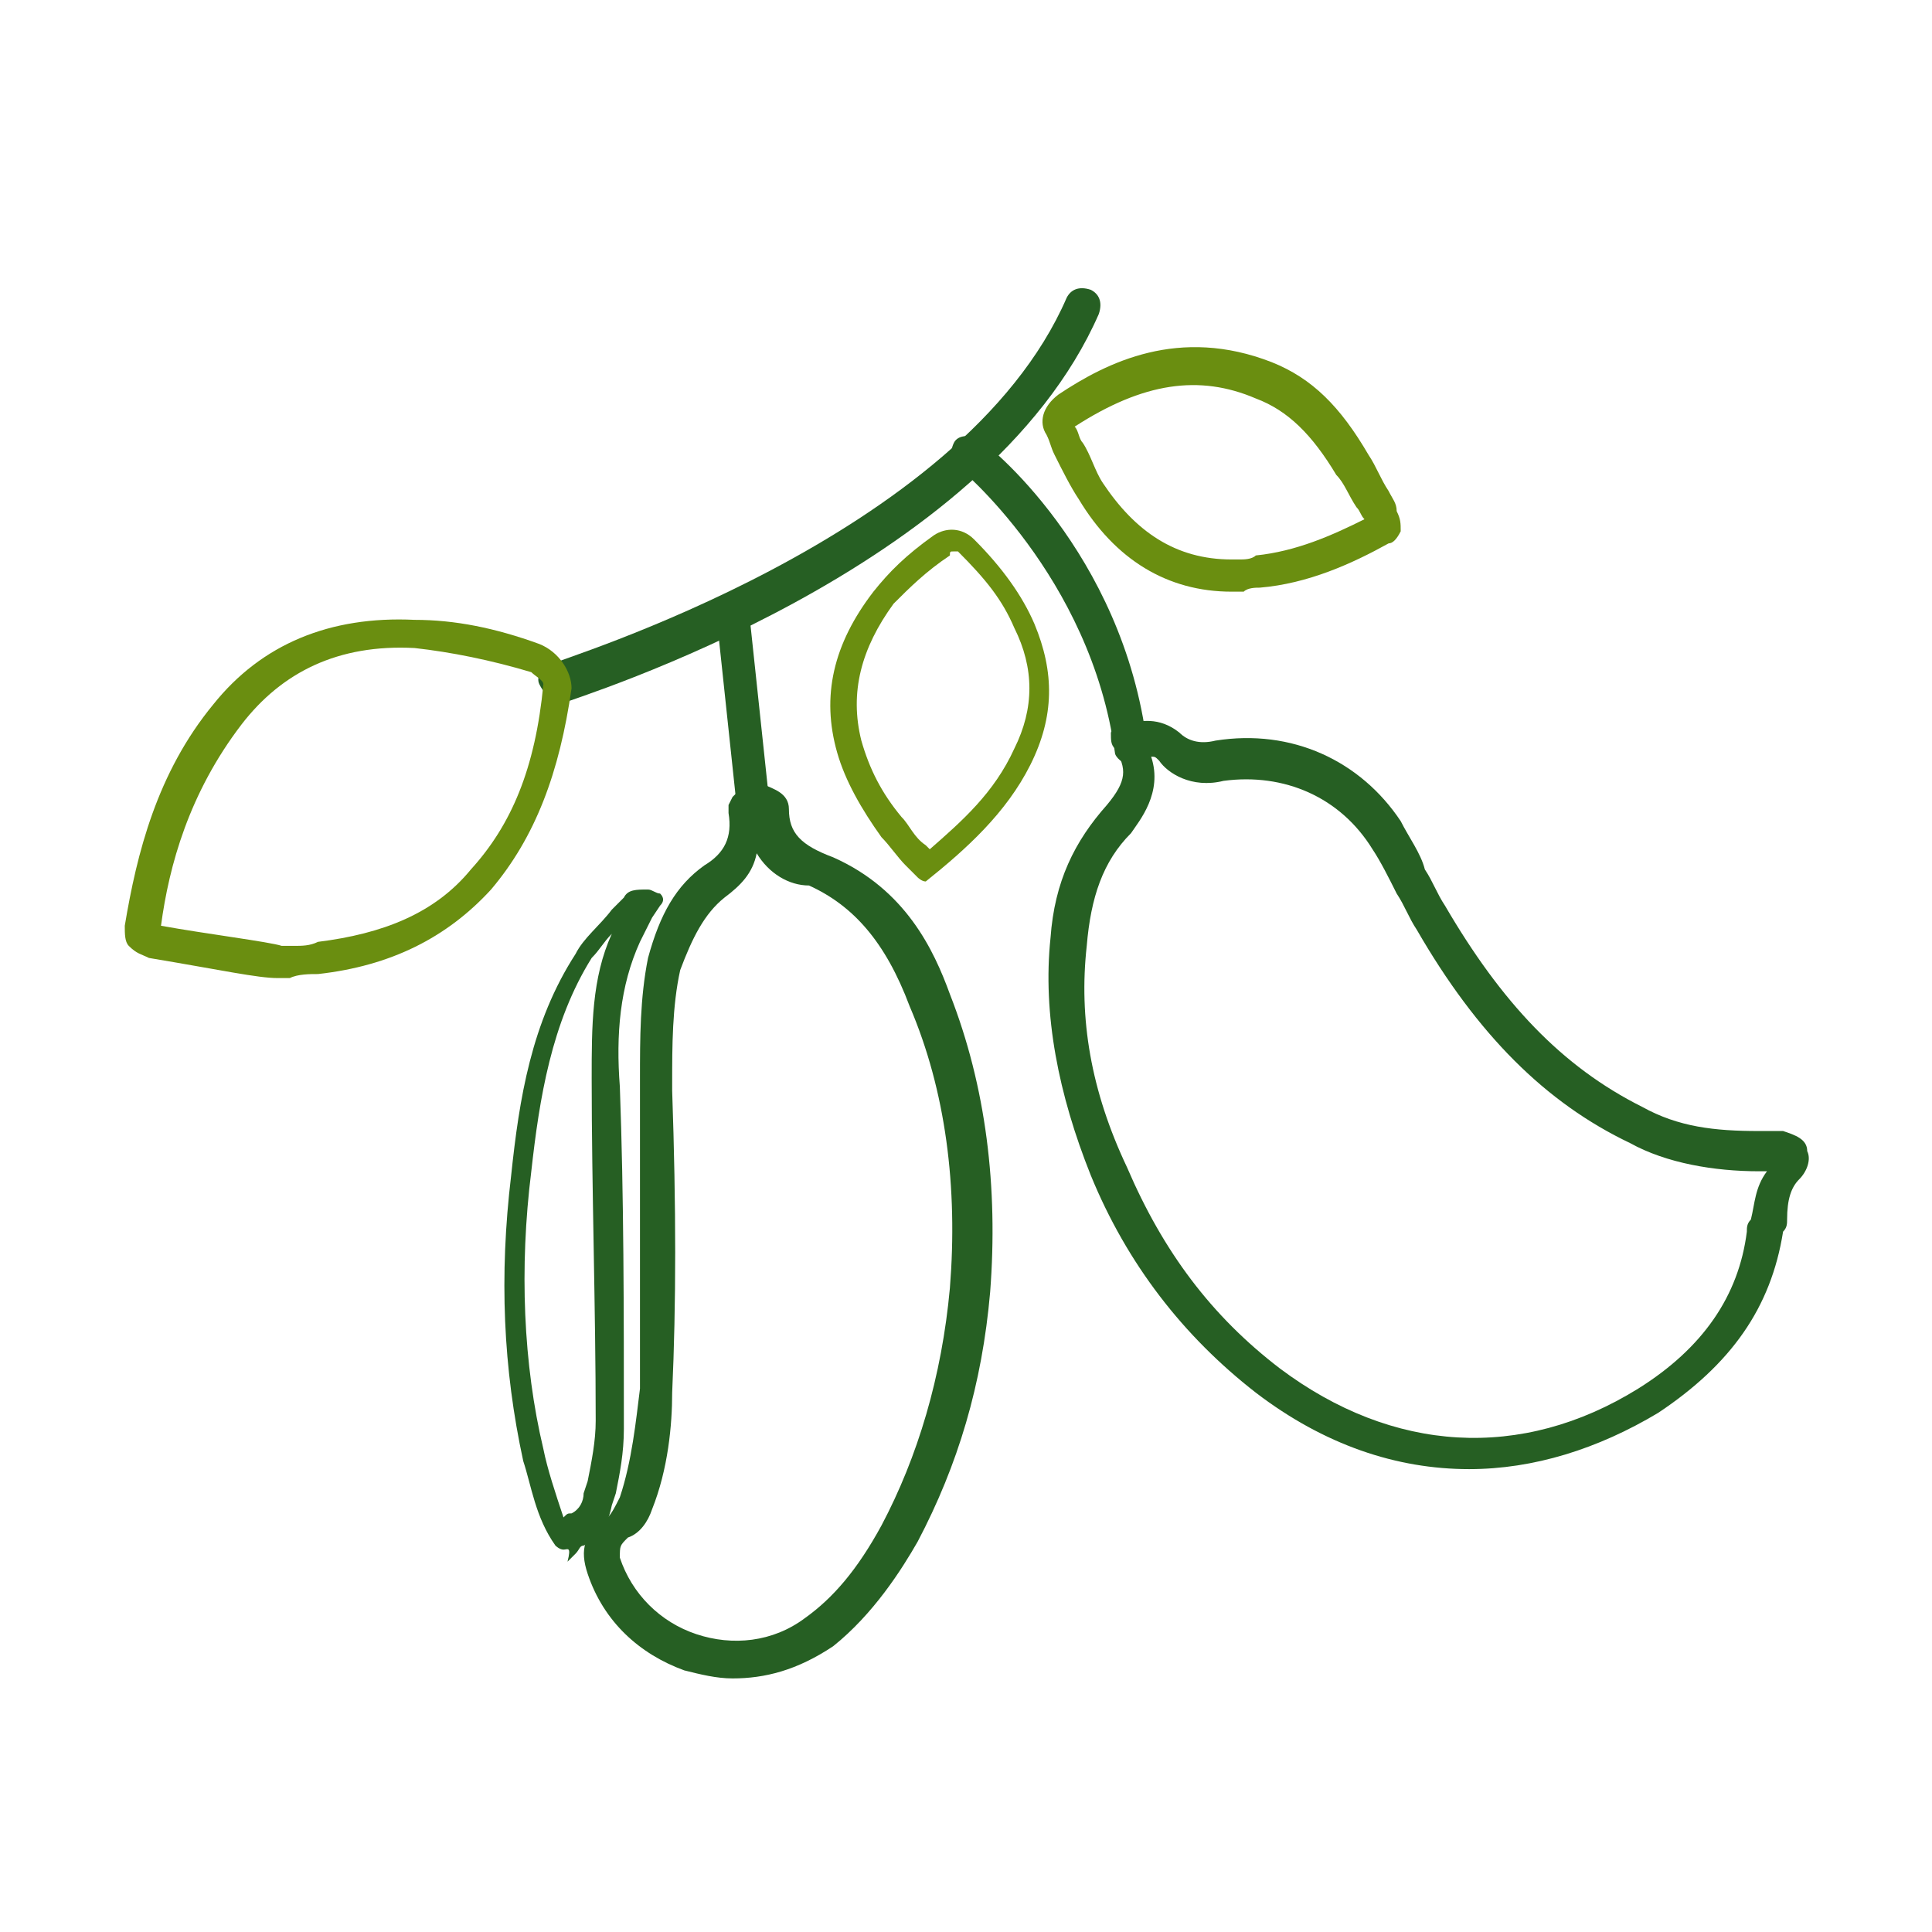
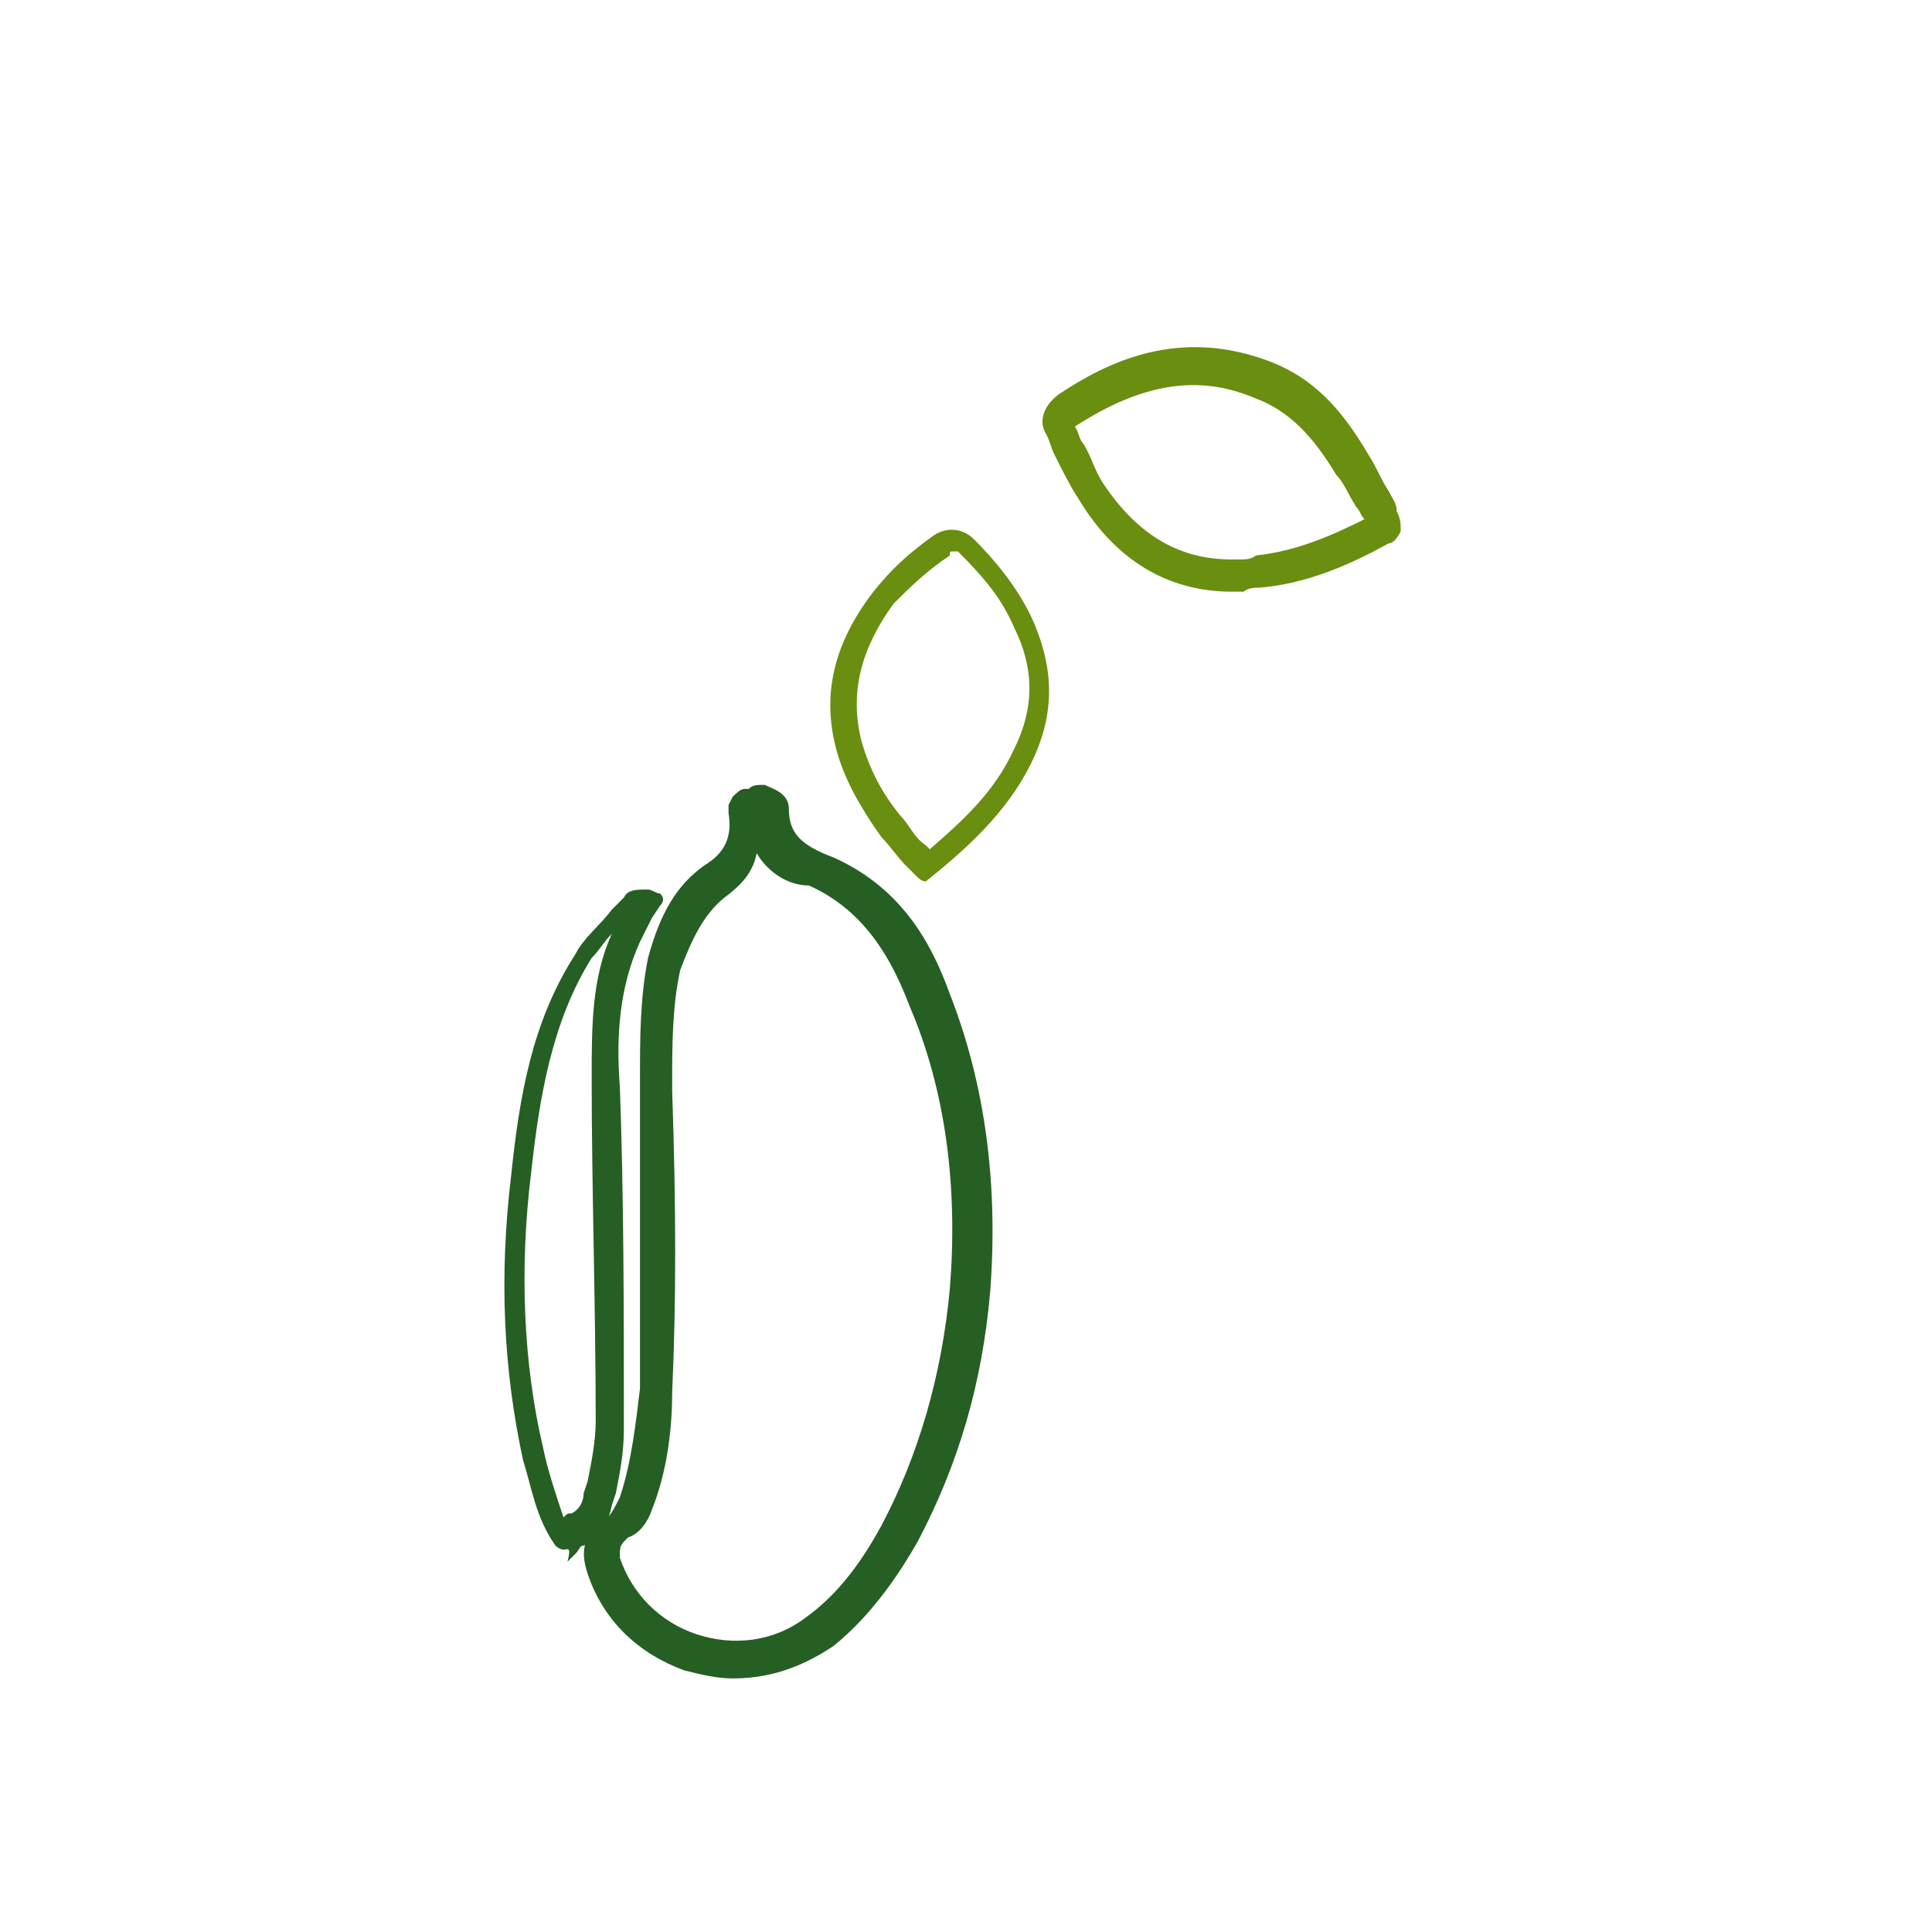
<svg xmlns="http://www.w3.org/2000/svg" xml:space="preserve" style="enable-background:new 0 0 48 48;" viewBox="0 0 48 48" height="48px" width="48px" y="0px" x="0px" id="Layer_1" version="1.1">
  <style type="text/css">
	.st0{fill:#265F23;}
	.st1{fill:#6A8E10;}
</style>
  <g>
    <g>
-       <path d="M36.5,36.5c-1.8,0-3.6-0.6-5.3-1.9c-1.8-1.4-3.2-3.2-4.1-5.4c-0.8-2-1.2-4-1-5.9c0.1-1.4,0.6-2.4,1.4-3.3    c0.5-0.6,0.5-0.9,0.2-1.4c-0.1-0.1-0.1-0.2-0.1-0.4c0.1-0.2,0.2-0.2,0.3-0.3L28,18c0.3-0.1,0.8-0.2,1.3,0.2    c0.2,0.2,0.5,0.3,0.9,0.2c1.9-0.3,3.6,0.5,4.6,2c0.2,0.4,0.5,0.8,0.6,1.2c0.2,0.3,0.3,0.6,0.5,0.9c1.4,2.4,2.9,4,4.9,5    c0.9,0.5,1.8,0.6,2.9,0.6c0.2,0,0.4,0,0.6,0c0.3,0.1,0.6,0.2,0.6,0.5c0.1,0.2,0,0.5-0.2,0.7s-0.3,0.5-0.3,1c0,0.1,0,0.2-0.1,0.3    c-0.3,1.9-1.3,3.3-3.1,4.5C39.7,36,38.1,36.5,36.5,36.5z M28.6,18.8c0.3,0.9-0.3,1.6-0.5,1.9c-0.7,0.7-1,1.6-1.1,2.8    c-0.2,1.8,0.1,3.6,1,5.5c0.9,2.1,2.1,3.7,3.8,5c2.8,2.1,6,2.3,8.9,0.5c1.6-1,2.5-2.3,2.7-3.9c0-0.1,0-0.2,0.1-0.3    c0.1-0.4,0.1-0.8,0.4-1.2c-0.1,0-0.1,0-0.2,0c-1.1,0-2.3-0.2-3.2-0.7c-2.1-1-3.8-2.7-5.3-5.3c-0.2-0.3-0.3-0.6-0.5-0.9    c-0.2-0.4-0.4-0.8-0.6-1.1c-0.8-1.3-2.2-1.9-3.7-1.7c-0.8,0.2-1.4-0.2-1.6-0.5C28.7,18.8,28.7,18.8,28.6,18.8z" class="st0" />
-     </g>
+       </g>
    <g>
      <path d="M18.2,41.7c-0.4,0-0.8-0.1-1.2-0.2c-1.1-0.4-2-1.2-2.4-2.4c-0.2-0.6-0.1-1,0.5-1.4c0.1-0.1,0.2-0.3,0.3-0.5    c0.3-0.9,0.4-1.9,0.5-2.7c0-2.2,0-4.6,0-7.5v-0.2c0-1,0-2,0.2-3c0.3-1.1,0.7-1.8,1.4-2.3c0.5-0.3,0.7-0.7,0.6-1.3    c0-0.1,0-0.2,0-0.2l0.1-0.2c0.1-0.1,0.2-0.2,0.3-0.2h0.1c0.1-0.1,0.2-0.1,0.4-0.1c0.2,0.1,0.6,0.2,0.6,0.6c0,0.6,0.3,0.9,1.1,1.2    c1.8,0.8,2.5,2.3,2.9,3.4c0.9,2.3,1.2,4.8,1,7.4c-0.2,2.3-0.8,4.3-1.8,6.2c-0.4,0.7-1.1,1.8-2.1,2.6C19.8,41.5,19,41.7,18.2,41.7z     M18.8,21.2c-0.1,0.5-0.4,0.8-0.8,1.1c-0.5,0.4-0.8,1-1.1,1.8c-0.2,0.9-0.2,1.9-0.2,2.8v0.2c0.1,2.9,0.1,5.3,0,7.5    c0,0.8-0.1,1.9-0.5,2.9c-0.1,0.3-0.3,0.6-0.6,0.7c-0.2,0.2-0.2,0.2-0.2,0.5c0.3,0.9,1,1.6,1.9,1.9c0.9,0.3,1.9,0.2,2.7-0.4    c0.7-0.5,1.3-1.2,1.9-2.3c0.9-1.7,1.5-3.7,1.7-5.9c0.2-2.5-0.1-4.9-1-7c-0.6-1.6-1.4-2.5-2.5-3C19.6,22,19.1,21.7,18.8,21.2z" class="st0" />
    </g>
    <g>
      <path d="M23,21.9c-0.1,0-0.2-0.1-0.2-0.1l-0.3-0.3c-0.2-0.2-0.4-0.5-0.6-0.7c-0.5-0.7-0.9-1.4-1.1-2.1    c-0.4-1.4-0.1-2.7,0.9-4c0.4-0.5,0.8-0.9,1.5-1.4c0.3-0.2,0.7-0.2,1,0.1c0.7,0.7,1.2,1.4,1.5,2.1c0.5,1.2,0.5,2.3-0.1,3.5    S24,21.1,23,21.9C23.1,21.8,23,21.9,23,21.9z M23.7,13.7c-0.1,0-0.1,0-0.1,0.1c-0.6,0.4-1,0.8-1.4,1.2c-0.8,1.1-1.1,2.2-0.8,3.4    c0.2,0.7,0.5,1.3,1,1.9c0.2,0.2,0.3,0.5,0.6,0.7l0.1,0.1c0.8-0.7,1.6-1.4,2.1-2.5c0.5-1,0.5-2,0-3c-0.3-0.7-0.7-1.2-1.4-1.9    C23.7,13.7,23.7,13.7,23.7,13.7z" class="st1" />
    </g>
    <g>
      <path d="M30.6,14.7L30.6,14.7c-1.6,0-2.9-0.8-3.8-2.3c-0.2-0.3-0.4-0.7-0.6-1.1c-0.1-0.2-0.1-0.3-0.2-0.5    c-0.2-0.3-0.1-0.7,0.3-1c1.2-0.8,3-1.7,5.3-0.8c1,0.4,1.7,1.1,2.4,2.3c0.2,0.3,0.3,0.6,0.5,0.9c0.1,0.2,0.2,0.3,0.2,0.5    c0.1,0.2,0.1,0.3,0.1,0.5c-0.1,0.2-0.2,0.3-0.3,0.3c-0.9,0.5-2,1-3.2,1.1c-0.1,0-0.3,0-0.4,0.1H30.6L30.6,14.7z M26.7,10.6    c0.1,0.1,0.1,0.3,0.2,0.4c0.2,0.3,0.3,0.7,0.5,1c0.8,1.2,1.8,1.9,3.2,1.9h0.2c0.1,0,0.3,0,0.4-0.1c1-0.1,1.9-0.5,2.7-0.9    c-0.1-0.1-0.1-0.2-0.2-0.3c-0.2-0.3-0.3-0.6-0.5-0.8c-0.6-1-1.2-1.6-2-1.9C29.8,9.3,28.4,9.5,26.7,10.6z" class="st1" />
    </g>
    <g>
      <path d="M14,38.5L14,38.5c-0.1,0-0.2-0.1-0.2-0.1c-0.5-0.7-0.6-1.5-0.8-2.1c-0.5-2.3-0.6-4.6-0.3-7.1    c0.2-1.9,0.5-3.8,1.6-5.5c0.2-0.4,0.6-0.7,0.9-1.1c0.1-0.1,0.2-0.2,0.3-0.3c0.1-0.2,0.3-0.2,0.6-0.2c0.1,0,0.2,0.1,0.3,0.1    c0.1,0.1,0.1,0.2,0,0.3l-0.2,0.3c-0.1,0.2-0.2,0.4-0.3,0.6c-0.5,1.1-0.6,2.3-0.5,3.6c0.1,2.7,0.1,5.6,0.1,8.5    c0,0.6-0.1,1.1-0.2,1.6l-0.1,0.3c-0.1,0.5-0.3,0.8-0.7,1c-0.1,0-0.1,0.1-0.2,0.2c-0.1,0.1-0.1,0.1-0.2,0.2    C14.2,38.4,14.1,38.5,14,38.5z M15.2,23.2c-0.2,0.2-0.3,0.4-0.5,0.6c-1,1.6-1.3,3.5-1.5,5.3c-0.3,2.4-0.2,4.8,0.3,6.9    c0.1,0.5,0.3,1.1,0.5,1.7c0.1-0.1,0.1-0.1,0.2-0.1c0.2-0.1,0.3-0.3,0.3-0.5l0.1-0.3c0.1-0.5,0.2-1,0.2-1.5c0-2.8-0.1-5.8-0.1-8.5    C14.7,25.5,14.7,24.3,15.2,23.2z" class="st0" />
    </g>
    <g>
-       <path d="M13.8,17.3c-0.2,0-0.3-0.1-0.4-0.3c-0.1-0.2,0.1-0.5,0.3-0.5c0.1-0.1,10.2-3.1,12.8-9.1    c0.1-0.2,0.3-0.3,0.6-0.2c0.2,0.1,0.3,0.3,0.2,0.6c-2.8,6.4-12.9,9.5-13.4,9.7C13.9,17.2,13.8,17.3,13.8,17.3z" class="st0" />
-     </g>
+       </g>
    <g>
-       <path d="M18.7,20.3c-0.2,0-0.4-0.2-0.4-0.3l-0.5-4.7c0-0.2,0.1-0.5,0.3-0.5c0.2,0,0.5,0.1,0.5,0.3l0.5,4.7    C19.1,20,18.9,20.3,18.7,20.3L18.7,20.3z" class="st0" />
-     </g>
+       </g>
    <g>
-       <path d="M28.1,19c-0.2,0-0.4-0.2-0.4-0.3c-0.6-4.4-3.9-7.1-3.9-7.1c-0.2-0.1-0.2-0.4-0.1-0.6c0.1-0.2,0.4-0.2,0.6-0.1    c0.2,0.1,3.6,2.8,4.2,7.6C28.5,18.8,28.3,19,28.1,19L28.1,19z" class="st0" />
-     </g>
+       </g>
    <g>
-       <path d="M6.9,24.3c-0.5,0-1.4-0.2-3.2-0.5c-0.2-0.1-0.3-0.1-0.5-0.3c-0.1-0.1-0.1-0.3-0.1-0.5    c0.3-1.8,0.8-3.8,2.2-5.5c1.2-1.5,2.9-2.2,5-2.1c1,0,2,0.2,3.1,0.6c0.5,0.2,0.8,0.7,0.8,1.1c-0.3,2.1-0.9,3.7-2,5    c-1.1,1.2-2.5,1.9-4.3,2.1c-0.2,0-0.5,0-0.7,0.1L6.9,24.3L6.9,24.3L6.9,24.3z M4,23c1.1,0.2,2.7,0.4,3,0.5l0,0h0.3    c0.2,0,0.4,0,0.6-0.1c1.6-0.2,2.9-0.7,3.8-1.8c1-1.1,1.6-2.5,1.8-4.6c0-0.1-0.2-0.2-0.3-0.3c-1-0.3-2-0.5-2.9-0.6    C8.4,16,7,16.7,6,18C4.7,19.7,4.2,21.5,4,23z" class="st1" />
-     </g>
+       </g>
  </g>
</svg>